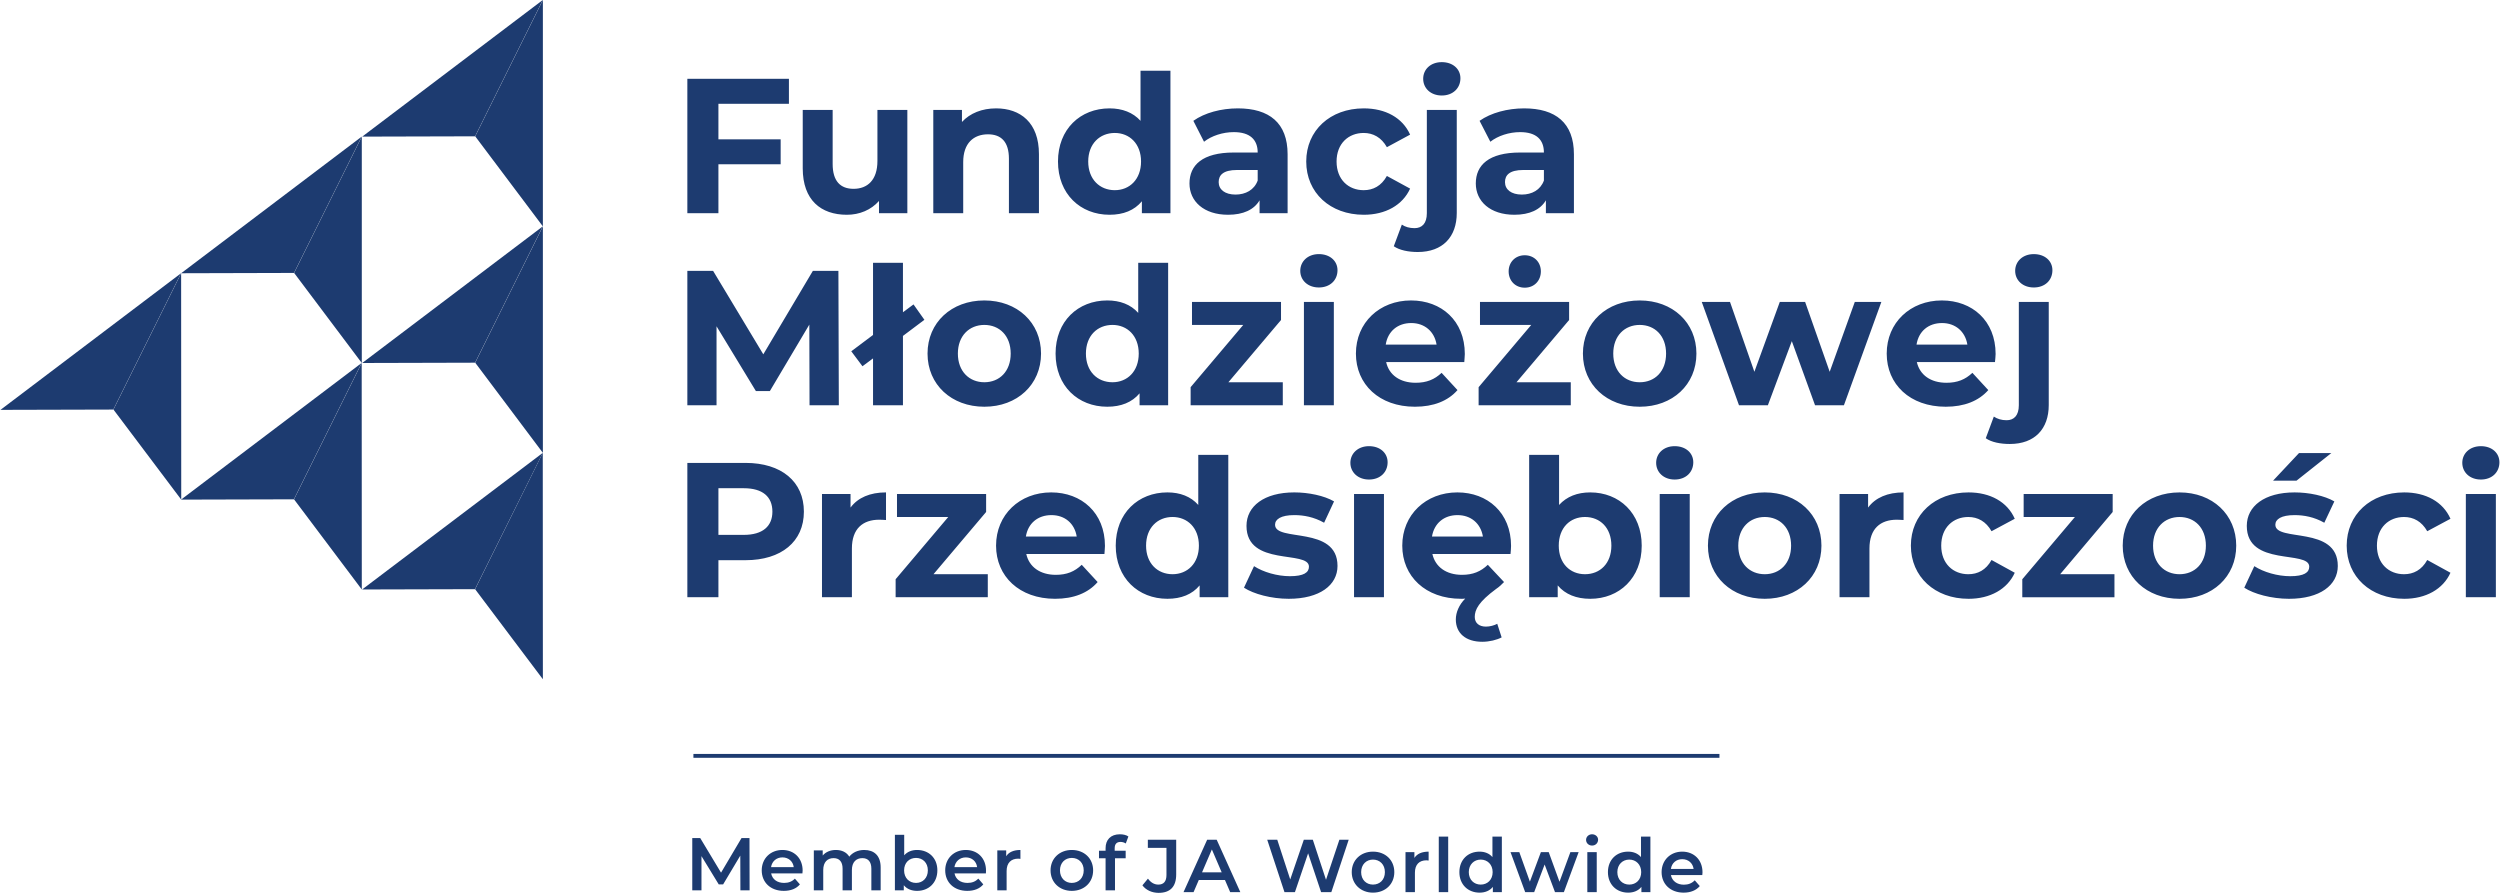
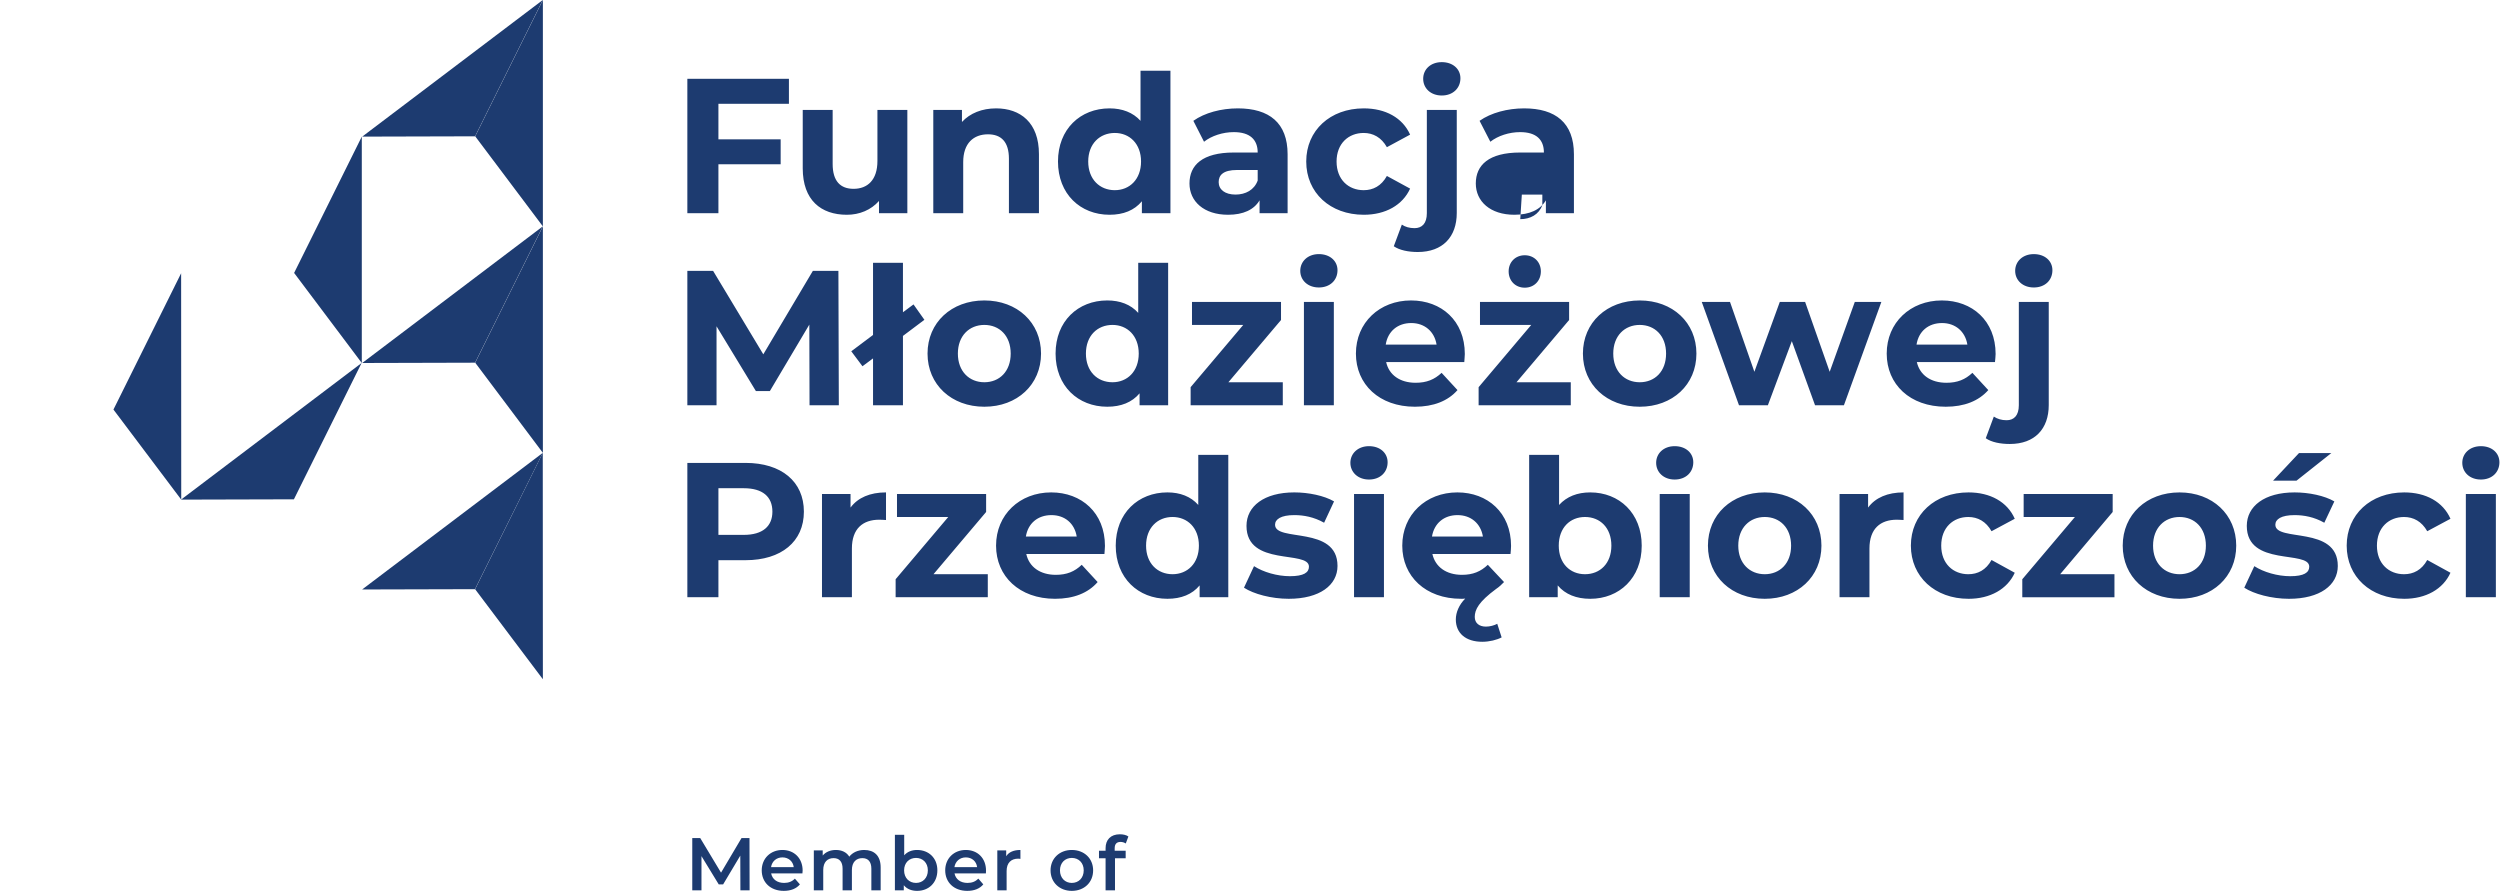
<svg xmlns="http://www.w3.org/2000/svg" xml:space="preserve" width="168px" height="60px" version="1.1" style="shape-rendering:geometricPrecision; text-rendering:geometricPrecision; image-rendering:optimizeQuality; fill-rule:evenodd; clip-rule:evenodd" viewBox="0 0 23.889 8.535">
  <defs>
    <style type="text/css">
   
    .fil1 {fill:none}
    .fil0 {fill:#1D3B70;fill-rule:nonzero}
   
  </style>
  </defs>
  <g id="Warstwa_x0020_1">
    <g id="logotypy_x0020_wersja_x0020_C1.eps">
      <polygon class="fil0" points="5.184,0 4.537,1.303 3.458,1.306 " />
      <polygon class="fil0" points="5.185,0 4.538,1.303 5.185,2.164 " />
      <polygon class="fil0" points="5.184,2.164 4.537,3.467 3.458,3.47 " />
      <polygon class="fil0" points="5.185,2.164 4.538,3.467 5.185,4.329 " />
-       <polygon class="fil0" points="3.453,1.306 2.806,2.609 1.727,2.612 " />
      <polygon class="fil0" points="3.454,1.306 2.807,2.609 3.454,3.47 " />
-       <polygon class="fil0" points="1.726,2.612 1.079,3.915 0,3.918 " />
      <polygon class="fil0" points="1.727,2.612 1.08,3.915 1.728,4.776 " />
      <polygon class="fil0" points="3.452,3.47 2.805,4.773 1.726,4.776 " />
-       <polygon class="fil0" points="3.453,3.47 2.806,4.773 3.454,5.635 " />
      <polygon class="fil0" points="5.184,4.329 4.536,5.632 3.457,5.635 " />
      <polygon class="fil0" points="5.184,4.329 4.537,5.632 5.185,6.493 " />
      <path class="fil0" d="M7.122 4.425l-0.556 0 0 1.284 0.297 0 0 -0.354 0.259 0c0.343,0 0.558,-0.178 0.558,-0.464 0,-0.288 -0.215,-0.466 -0.558,-0.466zm-0.017 0.688l-0.242 0 0 -0.446 0.242 0c0.182,0 0.274,0.082 0.274,0.224 0,0.139 -0.092,0.222 -0.274,0.222zm1.021 -0.261l0 -0.13 -0.273 0 0 0.987 0.286 0 0 -0.466c0,-0.189 0.104,-0.275 0.262,-0.275 0.022,0 0.041,0.002 0.064,0.003l0 -0.264c-0.152,0 -0.269,0.05 -0.339,0.145zm0.793 0.637l0.503 -0.595 0 -0.172 -0.852 0 0 0.22 0.49 0 -0.503 0.595 0 0.172 0.881 0 0 -0.22 -0.519 0zm1.639 -0.27c0,-0.317 -0.224,-0.512 -0.514,-0.512 -0.301,0 -0.527,0.213 -0.527,0.509 0,0.293 0.223,0.508 0.564,0.508 0.178,0 0.316,-0.055 0.407,-0.16l-0.152 -0.165c-0.068,0.065 -0.143,0.096 -0.248,0.096 -0.15,0 -0.255,-0.076 -0.282,-0.199l0.747 0c0.001,-0.024 0.005,-0.055 0.005,-0.077zm-0.512 -0.295c0.129,0 0.222,0.08 0.242,0.205l-0.486 0c0.02,-0.126 0.114,-0.205 0.244,-0.205zm1.404 -0.576l0 0.479c-0.071,-0.081 -0.174,-0.12 -0.295,-0.12 -0.279,0 -0.494,0.198 -0.494,0.509 0,0.31 0.215,0.508 0.494,0.508 0.132,0 0.237,-0.042 0.308,-0.128l0 0.113 0.274 0 0 -1.361 -0.287 0zm-0.246 1.141c-0.143,0 -0.253,-0.103 -0.253,-0.273 0,-0.171 0.11,-0.274 0.253,-0.274 0.142,0 0.252,0.103 0.252,0.274 0,0.17 -0.11,0.273 -0.252,0.273zm1.111 0.235c0.295,0 0.466,-0.13 0.466,-0.314 0,-0.389 -0.597,-0.226 -0.597,-0.394 0,-0.052 0.056,-0.092 0.184,-0.092 0.09,0 0.187,0.018 0.285,0.073l0.095 -0.204c-0.094,-0.055 -0.244,-0.086 -0.38,-0.086 -0.288,0 -0.457,0.132 -0.457,0.32 0,0.394 0.597,0.229 0.597,0.39 0,0.056 -0.05,0.091 -0.182,0.091 -0.121,0 -0.255,-0.039 -0.343,-0.096l-0.096 0.206c0.092,0.06 0.261,0.106 0.428,0.106zm0.767 -1.14c0.107,0 0.178,-0.07 0.178,-0.165 0,-0.088 -0.071,-0.154 -0.178,-0.154 -0.106,0 -0.178,0.07 -0.178,0.159 0,0.09 0.072,0.16 0.178,0.16zm-0.143 1.125l0.286 0 0 -0.987 -0.286 0 0 0.987zm1.501 -0.49c0,-0.317 -0.224,-0.512 -0.513,-0.512 -0.301,0 -0.527,0.213 -0.527,0.509 0,0.293 0.222,0.508 0.563,0.508 0.013,0 0.026,0 0.039,-0.002 -0.059,0.059 -0.09,0.132 -0.09,0.2 0,0.131 0.095,0.213 0.253,0.213 0.068,0 0.14,-0.018 0.185,-0.042l-0.042 -0.13c-0.029,0.016 -0.071,0.027 -0.108,0.027 -0.064,0 -0.107,-0.033 -0.107,-0.093 0,-0.07 0.039,-0.145 0.204,-0.267 0.03,-0.02 0.053,-0.042 0.076,-0.066l-0.155 -0.165c-0.068,0.065 -0.143,0.096 -0.247,0.096 -0.151,0 -0.255,-0.076 -0.283,-0.199l0.747 0c0.002,-0.024 0.005,-0.055 0.005,-0.077zm-0.512 -0.295c0.129,0 0.222,0.08 0.243,0.205l-0.487 0c0.021,-0.126 0.114,-0.205 0.244,-0.205zm1.269 -0.217c-0.123,0 -0.224,0.039 -0.298,0.12l0 -0.479 -0.286 0 0 1.361 0.273 0 0 -0.113c0.072,0.086 0.179,0.128 0.311,0.128 0.277,0 0.492,-0.198 0.492,-0.508 0,-0.311 -0.215,-0.509 -0.492,-0.509zm-0.05 0.782c-0.143,0 -0.251,-0.103 -0.251,-0.273 0,-0.171 0.108,-0.274 0.251,-0.274 0.144,0 0.252,0.103 0.252,0.274 0,0.17 -0.108,0.273 -0.252,0.273zm0.857 -0.905c0.107,0 0.178,-0.07 0.178,-0.165 0,-0.088 -0.071,-0.154 -0.178,-0.154 -0.106,0 -0.177,0.07 -0.177,0.159 0,0.09 0.071,0.16 0.177,0.16zm-0.143 1.125l0.287 0 0 -0.987 -0.287 0 0 0.987zm1.004 0.015c0.314,0 0.542,-0.211 0.542,-0.508 0,-0.298 -0.228,-0.509 -0.542,-0.509 -0.314,0 -0.543,0.211 -0.543,0.509 0,0.297 0.229,0.508 0.543,0.508zm0 -0.235c-0.143,0 -0.253,-0.103 -0.253,-0.273 0,-0.171 0.11,-0.274 0.253,-0.274 0.144,0 0.252,0.103 0.252,0.274 0,0.17 -0.108,0.273 -0.252,0.273zm0.988 -0.637l0 -0.13 -0.273 0 0 0.987 0.286 0 0 -0.466c0,-0.189 0.104,-0.275 0.262,-0.275 0.022,0 0.041,0.002 0.064,0.003l0 -0.264c-0.152,0 -0.269,0.05 -0.339,0.145zm0.96 0.872c0.207,0 0.371,-0.092 0.442,-0.249l-0.222 -0.122c-0.053,0.096 -0.132,0.136 -0.222,0.136 -0.145,0 -0.259,-0.101 -0.259,-0.273 0,-0.173 0.114,-0.274 0.259,-0.274 0.09,0 0.169,0.042 0.222,0.136l0.222 -0.119c-0.071,-0.162 -0.235,-0.252 -0.442,-0.252 -0.321,0 -0.551,0.211 -0.551,0.509 0,0.297 0.23,0.508 0.551,0.508zm0.876 -0.235l0.502 -0.595 0 -0.172 -0.851 0 0 0.22 0.49 0 -0.503 0.595 0 0.172 0.881 0 0 -0.22 -0.519 0zm1.141 0.235c0.314,0 0.542,-0.211 0.542,-0.508 0,-0.298 -0.228,-0.509 -0.542,-0.509 -0.314,0 -0.543,0.211 -0.543,0.509 0,0.297 0.229,0.508 0.543,0.508zm0 -0.235c-0.143,0 -0.253,-0.103 -0.253,-0.273 0,-0.171 0.11,-0.274 0.253,-0.274 0.144,0 0.252,0.103 0.252,0.274 0,0.17 -0.108,0.273 -0.252,0.273zm0.894 -0.894l0.224 0 0.333 -0.264 -0.309 0 -0.248 0.264zm0.153 1.129c0.295,0 0.466,-0.13 0.466,-0.314 0,-0.389 -0.597,-0.226 -0.597,-0.394 0,-0.052 0.055,-0.092 0.184,-0.092 0.09,0 0.187,0.018 0.284,0.073l0.096 -0.204c-0.094,-0.055 -0.244,-0.086 -0.38,-0.086 -0.288,0 -0.457,0.132 -0.457,0.32 0,0.394 0.597,0.229 0.597,0.39 0,0.056 -0.05,0.091 -0.182,0.091 -0.121,0 -0.255,-0.039 -0.343,-0.096l-0.096 0.206c0.092,0.06 0.261,0.106 0.428,0.106zm1.101 0c0.207,0 0.371,-0.092 0.442,-0.249l-0.222 -0.122c-0.053,0.096 -0.132,0.136 -0.222,0.136 -0.145,0 -0.259,-0.101 -0.259,-0.273 0,-0.173 0.114,-0.274 0.259,-0.274 0.09,0 0.169,0.042 0.222,0.136l0.222 -0.119c-0.071,-0.162 -0.235,-0.252 -0.442,-0.252 -0.321,0 -0.55,0.211 -0.55,0.509 0,0.297 0.229,0.508 0.55,0.508zm0.733 -1.14c0.106,0 0.177,-0.07 0.177,-0.165 0,-0.088 -0.071,-0.154 -0.177,-0.154 -0.107,0 -0.178,0.07 -0.178,0.159 0,0.09 0.071,0.16 0.178,0.16zm-0.144 1.125l0.287 0 0 -0.987 -0.287 0 0 0.987z" />
      <path class="fil0" d="M8.014 3.874l-0.004 -1.285 -0.244 0 -0.474 0.798 -0.48 -0.798 -0.246 0 0 1.285 0.279 0 0 -0.755 0.376 0.619 0.134 0 0.377 -0.635 0.002 0.771 0.28 0zm0.818 -0.817l-0.104 -0.147 -0.101 0.075 0 -0.473 -0.286 0 0 0.69 -0.208 0.156 0.107 0.143 0.101 -0.075 0 0.448 0.286 0 0 -0.663 0.205 -0.154zm0.573 0.831c0.314,0 0.542,-0.211 0.542,-0.508 0,-0.297 -0.228,-0.508 -0.542,-0.508 -0.314,0 -0.543,0.211 -0.543,0.508 0,0.297 0.229,0.508 0.543,0.508zm0 -0.234c-0.143,0 -0.253,-0.103 -0.253,-0.274 0,-0.171 0.11,-0.274 0.253,-0.274 0.144,0 0.252,0.103 0.252,0.274 0,0.171 -0.108,0.274 -0.252,0.274zm1.471 -1.142l0 0.479c-0.072,-0.081 -0.175,-0.119 -0.296,-0.119 -0.279,0 -0.494,0.198 -0.494,0.508 0,0.31 0.215,0.508 0.494,0.508 0.132,0 0.237,-0.042 0.309,-0.128l0 0.114 0.273 0 0 -1.362 -0.286 0zm-0.246 1.142c-0.144,0 -0.254,-0.103 -0.254,-0.274 0,-0.171 0.11,-0.274 0.254,-0.274 0.141,0 0.251,0.103 0.251,0.274 0,0.171 -0.11,0.274 -0.251,0.274zm1.108 0l0.503 -0.595 0 -0.173 -0.851 0 0 0.22 0.49 0 -0.503 0.595 0 0.173 0.881 0 0 -0.22 -0.52 0zm0.865 -0.906c0.106,0 0.178,-0.069 0.178,-0.165 0,-0.088 -0.072,-0.154 -0.178,-0.154 -0.106,0 -0.178,0.07 -0.178,0.16 0,0.09 0.072,0.159 0.178,0.159zm-0.143 1.126l0.286 0 0 -0.988 -0.286 0 0 0.988zm1.538 -0.49c0,-0.318 -0.224,-0.512 -0.514,-0.512 -0.301,0 -0.527,0.212 -0.527,0.508 0,0.294 0.223,0.508 0.564,0.508 0.178,0 0.316,-0.055 0.407,-0.159l-0.152 -0.165c-0.068,0.064 -0.143,0.095 -0.248,0.095 -0.15,0 -0.255,-0.075 -0.282,-0.198l0.747 0c0.001,-0.024 0.005,-0.055 0.005,-0.077zm-0.512 -0.296c0.128,0 0.222,0.081 0.242,0.206l-0.486 0c0.02,-0.127 0.114,-0.206 0.244,-0.206zm1.085 -0.338c0.09,0 0.154,-0.066 0.154,-0.156 0,-0.088 -0.064,-0.154 -0.154,-0.154 -0.09,0 -0.154,0.066 -0.154,0.154 0,0.09 0.064,0.156 0.154,0.156zm-0.079 0.904l0.503 -0.595 0 -0.173 -0.852 0 0 0.22 0.49 0 -0.503 0.595 0 0.173 0.881 0 0 -0.22 -0.519 0zm1.178 0.234c0.314,0 0.542,-0.211 0.542,-0.508 0,-0.297 -0.228,-0.508 -0.542,-0.508 -0.314,0 -0.543,0.211 -0.543,0.508 0,0.297 0.229,0.508 0.543,0.508zm0 -0.234c-0.143,0 -0.253,-0.103 -0.253,-0.274 0,-0.171 0.11,-0.274 0.253,-0.274 0.144,0 0.252,0.103 0.252,0.274 0,0.171 -0.108,0.274 -0.252,0.274zm2.056 -0.768l-0.24 0.668 -0.235 -0.668 -0.242 0 -0.243 0.668 -0.233 -0.668 -0.27 0 0.356 0.988 0.276 0 0.229 -0.613 0.222 0.613 0.276 0 0.358 -0.988 -0.254 0zm1.346 0.498c0,-0.318 -0.224,-0.512 -0.514,-0.512 -0.301,0 -0.527,0.212 -0.527,0.508 0,0.294 0.222,0.508 0.564,0.508 0.178,0 0.315,-0.055 0.407,-0.159l-0.152 -0.165c-0.068,0.064 -0.143,0.095 -0.248,0.095 -0.151,0 -0.255,-0.075 -0.283,-0.198l0.747 0c0.002,-0.024 0.006,-0.055 0.006,-0.077zm-0.512 -0.296c0.128,0 0.222,0.081 0.242,0.206l-0.486 0c0.02,-0.127 0.113,-0.206 0.244,-0.206zm0.877 -0.34c0.107,0 0.178,-0.069 0.178,-0.165 0,-0.088 -0.071,-0.154 -0.178,-0.154 -0.106,0 -0.178,0.07 -0.178,0.16 0,0.09 0.072,0.159 0.178,0.159zm-0.229 1.496c0.238,0 0.372,-0.144 0.372,-0.372l0 -0.986 -0.286 0 0 0.988c0,0.097 -0.046,0.143 -0.117,0.143 -0.048,0 -0.09,-0.013 -0.122,-0.035l-0.077 0.207c0.055,0.039 0.142,0.055 0.23,0.055z" />
-       <path class="fil0" d="M7.537 0.992l0 -0.239 -0.971 0 0 1.285 0.297 0 0 -0.468 0.595 0 0 -0.238 -0.595 0 0 -0.34 0.674 0zm0.846 0.059l0 0.488c0,0.182 -0.095,0.266 -0.228,0.266 -0.126,0 -0.2,-0.073 -0.2,-0.238l0 -0.516 -0.286 0 0 0.558c0,0.304 0.174,0.444 0.422,0.444 0.121,0 0.231,-0.046 0.307,-0.132l0 0.117 0.271 0 0 -0.987 -0.286 0zm1.134 -0.015c-0.134,0 -0.249,0.046 -0.326,0.13l0 -0.115 -0.274 0 0 0.987 0.286 0 0 -0.488c0,-0.182 0.1,-0.266 0.237,-0.266 0.127,0 0.2,0.073 0.2,0.233l0 0.521 0.287 0 0 -0.565c0,-0.301 -0.177,-0.437 -0.41,-0.437zm1.381 -0.36l0 0.479c-0.072,-0.08 -0.175,-0.119 -0.296,-0.119 -0.279,0 -0.493,0.198 -0.493,0.508 0,0.311 0.214,0.509 0.493,0.509 0.132,0 0.237,-0.042 0.309,-0.129l0 0.114 0.273 0 0 -1.362 -0.286 0zm-0.246 1.142c-0.143,0 -0.254,-0.103 -0.254,-0.274 0,-0.17 0.111,-0.273 0.254,-0.273 0.141,0 0.251,0.103 0.251,0.273 0,0.171 -0.11,0.274 -0.251,0.274zm1.176 -0.782c-0.158,0 -0.317,0.042 -0.425,0.119l0.102 0.2c0.072,-0.057 0.18,-0.092 0.285,-0.092 0.154,0 0.228,0.072 0.228,0.195l-0.228 0c-0.301,0 -0.424,0.121 -0.424,0.296 0,0.17 0.137,0.299 0.369,0.299 0.145,0 0.248,-0.048 0.301,-0.138l0 0.123 0.268 0 0 -0.563c0,-0.3 -0.175,-0.439 -0.476,-0.439zm-0.022 0.824c-0.101,0 -0.161,-0.048 -0.161,-0.119 0,-0.066 0.042,-0.116 0.176,-0.116l0.197 0 0 0.101c-0.033,0.09 -0.116,0.134 -0.212,0.134zm1.226 0.193c0.208,0 0.371,-0.092 0.443,-0.25l-0.222 -0.121c-0.053,0.096 -0.132,0.136 -0.222,0.136 -0.145,0 -0.259,-0.101 -0.259,-0.274 0,-0.172 0.114,-0.273 0.259,-0.273 0.09,0 0.169,0.042 0.222,0.136l0.222 -0.12c-0.072,-0.161 -0.235,-0.251 -0.443,-0.251 -0.321,0 -0.55,0.211 -0.55,0.508 0,0.298 0.229,0.509 0.55,0.509zm0.746 -1.14c0.106,0 0.178,-0.07 0.178,-0.165 0,-0.088 -0.072,-0.154 -0.178,-0.154 -0.107,0 -0.178,0.069 -0.178,0.159 0,0.09 0.071,0.16 0.178,0.16zm-0.23 1.496c0.239,0 0.373,-0.145 0.373,-0.373l0 -0.985 -0.286 0 0 0.987c0,0.098 -0.046,0.143 -0.118,0.143 -0.047,0 -0.09,-0.012 -0.121,-0.034l-0.077 0.207c0.055,0.038 0.141,0.055 0.229,0.055zm1.017 -1.373c-0.158,0 -0.317,0.042 -0.426,0.119l0.103 0.2c0.072,-0.057 0.18,-0.092 0.285,-0.092 0.154,0 0.227,0.072 0.227,0.195l-0.227 0c-0.301,0 -0.424,0.121 -0.424,0.296 0,0.17 0.137,0.299 0.369,0.299 0.145,0 0.248,-0.048 0.301,-0.138l0 0.123 0.268 0 0 -0.563c0,-0.3 -0.175,-0.439 -0.476,-0.439zm-0.022 0.824c-0.101,0 -0.161,-0.048 -0.161,-0.119 0,-0.066 0.042,-0.116 0.176,-0.116l0.196 0 0 0.101c-0.033,0.09 -0.115,0.134 -0.211,0.134z" />
-       <polygon class="fil0" points="6.624,7.207 16.432,7.207 16.432,7.244 6.624,7.244 " />
-       <path class="fil0" d="M11.071 8.535c0.11,0 0.168,-0.058 0.168,-0.176l0 -0.332 -0.271 0 0 0.078 0.178 0 0 0.259c0,0.061 -0.026,0.092 -0.078,0.092 -0.039,0 -0.072,-0.02 -0.099,-0.057l-0.053 0.064c0.034,0.046 0.092,0.072 0.155,0.072zm0.684 -0.007l0.097 0 -0.226 -0.501 -0.091 0 -0.226 0.501 0.096 0 0.05 -0.116 0.25 0 0.05 0.116zm-0.269 -0.189l0.094 -0.219 0.094 0.219 -0.188 0zm1.313 -0.312l-0.128 0.383 -0.126 -0.383 -0.086 0 -0.13 0.38 -0.124 -0.38 -0.096 0 0.165 0.501 0.1 0 0.126 -0.371 0.124 0.371 0.098 0 0.166 -0.501 -0.089 0zm0.321 0.506c0.119,0 0.204,-0.082 0.204,-0.196 0,-0.115 -0.085,-0.196 -0.204,-0.196 -0.117,0 -0.203,0.081 -0.203,0.196 0,0.114 0.086,0.196 0.203,0.196zm0 -0.077c-0.064,0 -0.113,-0.046 -0.113,-0.119 0,-0.073 0.049,-0.12 0.113,-0.12 0.065,0 0.114,0.047 0.114,0.12 0,0.073 -0.049,0.119 -0.114,0.119zm0.396 -0.255l0 -0.055 -0.085 0 0 0.382 0.09 0 0 -0.186c0,-0.078 0.042,-0.118 0.11,-0.118 0.007,0 0.013,0.001 0.021,0.002l0 -0.085c-0.064,0 -0.11,0.02 -0.136,0.06zm0.233 0.327l0.09 0 0 -0.531 -0.09 0 0 0.531zm0.513 -0.531l0 0.196c-0.03,-0.035 -0.073,-0.052 -0.123,-0.052 -0.111,0 -0.193,0.077 -0.193,0.196 0,0.118 0.082,0.196 0.193,0.196 0.053,0 0.097,-0.018 0.127,-0.055l0 0.05 0.086 0 0 -0.531 -0.09 0zm-0.112 0.459c-0.064,0 -0.114,-0.046 -0.114,-0.119 0,-0.073 0.05,-0.12 0.114,-0.12 0.064,0 0.114,0.047 0.114,0.12 0,0.073 -0.05,0.119 -0.114,0.119zm0.857 -0.31l-0.104 0.283 -0.103 -0.283 -0.075 0 -0.105 0.282 -0.101 -0.282 -0.084 0 0.14 0.382 0.086 0 0.1 -0.264 0.099 0.264 0.085 0 0.141 -0.382 -0.079 0zm0.207 -0.063c0.034,0 0.058,-0.025 0.058,-0.056 0,-0.029 -0.025,-0.052 -0.058,-0.052 -0.032,0 -0.057,0.024 -0.057,0.054 0,0.03 0.025,0.054 0.057,0.054zm-0.045 0.445l0.09 0 0 -0.382 -0.09 0 0 0.382zm0.513 -0.531l0 0.196c-0.03,-0.035 -0.073,-0.052 -0.123,-0.052 -0.111,0 -0.193,0.077 -0.193,0.196 0,0.118 0.082,0.196 0.193,0.196 0.053,0 0.097,-0.018 0.127,-0.055l0 0.05 0.086 0 0 -0.531 -0.09 0zm-0.112 0.459c-0.064,0 -0.114,-0.046 -0.114,-0.119 0,-0.073 0.05,-0.12 0.114,-0.12 0.064,0 0.114,0.047 0.114,0.12 0,0.073 -0.05,0.119 -0.114,0.119zm0.7 -0.117c0,-0.12 -0.082,-0.198 -0.194,-0.198 -0.113,0 -0.197,0.082 -0.197,0.196 0,0.113 0.083,0.196 0.211,0.196 0.066,0 0.12,-0.022 0.154,-0.063l-0.048 -0.055c-0.027,0.028 -0.061,0.042 -0.104,0.042 -0.066,0 -0.113,-0.036 -0.124,-0.092l0.3 0c0.001,-0.008 0.002,-0.019 0.002,-0.026zm-0.194 -0.126c0.059,0 0.101,0.038 0.109,0.093l-0.217 0c0.008,-0.056 0.051,-0.093 0.108,-0.093z" />
+       <path class="fil0" d="M7.537 0.992l0 -0.239 -0.971 0 0 1.285 0.297 0 0 -0.468 0.595 0 0 -0.238 -0.595 0 0 -0.34 0.674 0zm0.846 0.059l0 0.488c0,0.182 -0.095,0.266 -0.228,0.266 -0.126,0 -0.2,-0.073 -0.2,-0.238l0 -0.516 -0.286 0 0 0.558c0,0.304 0.174,0.444 0.422,0.444 0.121,0 0.231,-0.046 0.307,-0.132l0 0.117 0.271 0 0 -0.987 -0.286 0zm1.134 -0.015c-0.134,0 -0.249,0.046 -0.326,0.13l0 -0.115 -0.274 0 0 0.987 0.286 0 0 -0.488c0,-0.182 0.1,-0.266 0.237,-0.266 0.127,0 0.2,0.073 0.2,0.233l0 0.521 0.287 0 0 -0.565c0,-0.301 -0.177,-0.437 -0.41,-0.437zm1.381 -0.36l0 0.479c-0.072,-0.08 -0.175,-0.119 -0.296,-0.119 -0.279,0 -0.493,0.198 -0.493,0.508 0,0.311 0.214,0.509 0.493,0.509 0.132,0 0.237,-0.042 0.309,-0.129l0 0.114 0.273 0 0 -1.362 -0.286 0zm-0.246 1.142c-0.143,0 -0.254,-0.103 -0.254,-0.274 0,-0.17 0.111,-0.273 0.254,-0.273 0.141,0 0.251,0.103 0.251,0.273 0,0.171 -0.11,0.274 -0.251,0.274zm1.176 -0.782c-0.158,0 -0.317,0.042 -0.425,0.119l0.102 0.2c0.072,-0.057 0.18,-0.092 0.285,-0.092 0.154,0 0.228,0.072 0.228,0.195l-0.228 0c-0.301,0 -0.424,0.121 -0.424,0.296 0,0.17 0.137,0.299 0.369,0.299 0.145,0 0.248,-0.048 0.301,-0.138l0 0.123 0.268 0 0 -0.563c0,-0.3 -0.175,-0.439 -0.476,-0.439zm-0.022 0.824c-0.101,0 -0.161,-0.048 -0.161,-0.119 0,-0.066 0.042,-0.116 0.176,-0.116l0.197 0 0 0.101c-0.033,0.09 -0.116,0.134 -0.212,0.134zm1.226 0.193c0.208,0 0.371,-0.092 0.443,-0.25l-0.222 -0.121c-0.053,0.096 -0.132,0.136 -0.222,0.136 -0.145,0 -0.259,-0.101 -0.259,-0.274 0,-0.172 0.114,-0.273 0.259,-0.273 0.09,0 0.169,0.042 0.222,0.136l0.222 -0.12c-0.072,-0.161 -0.235,-0.251 -0.443,-0.251 -0.321,0 -0.55,0.211 -0.55,0.508 0,0.298 0.229,0.509 0.55,0.509zm0.746 -1.14c0.106,0 0.178,-0.07 0.178,-0.165 0,-0.088 -0.072,-0.154 -0.178,-0.154 -0.107,0 -0.178,0.069 -0.178,0.159 0,0.09 0.071,0.16 0.178,0.16zm-0.23 1.496c0.239,0 0.373,-0.145 0.373,-0.373l0 -0.985 -0.286 0 0 0.987c0,0.098 -0.046,0.143 -0.118,0.143 -0.047,0 -0.09,-0.012 -0.121,-0.034l-0.077 0.207c0.055,0.038 0.141,0.055 0.229,0.055zm1.017 -1.373c-0.158,0 -0.317,0.042 -0.426,0.119l0.103 0.2c0.072,-0.057 0.18,-0.092 0.285,-0.092 0.154,0 0.227,0.072 0.227,0.195l-0.227 0c-0.301,0 -0.424,0.121 -0.424,0.296 0,0.17 0.137,0.299 0.369,0.299 0.145,0 0.248,-0.048 0.301,-0.138l0 0.123 0.268 0 0 -0.563c0,-0.3 -0.175,-0.439 -0.476,-0.439zm-0.022 0.824l0.196 0 0 0.101c-0.033,0.09 -0.115,0.134 -0.211,0.134z" />
      <path class="fil0" d="M7.161 8.511l-0.001 -0.5 -0.076 0 -0.196 0.331 -0.199 -0.331 -0.076 0 0 0.5 0.088 0 0 -0.327 0.165 0.27 0.042 0 0.164 -0.275 0.001 0.332 0.088 0zm0.507 -0.189c0,-0.119 -0.082,-0.197 -0.193,-0.197 -0.114,0 -0.198,0.081 -0.198,0.195 0,0.114 0.083,0.196 0.211,0.196 0.066,0 0.12,-0.021 0.154,-0.062l-0.048 -0.055c-0.027,0.028 -0.061,0.041 -0.103,0.041 -0.067,0 -0.113,-0.035 -0.124,-0.091l0.299 0c0.001,-0.009 0.002,-0.02 0.002,-0.027zm-0.193 -0.126c0.058,0 0.101,0.038 0.108,0.093l-0.217 0c0.009,-0.055 0.051,-0.093 0.109,-0.093zm0.782 -0.071c-0.06,0 -0.112,0.024 -0.143,0.064 -0.026,-0.043 -0.073,-0.064 -0.128,-0.064 -0.053,0 -0.097,0.019 -0.126,0.053l0 -0.049 -0.085 0 0 0.382 0.09 0 0 -0.194c0,-0.076 0.04,-0.114 0.099,-0.114 0.054,0 0.086,0.033 0.086,0.101l0 0.207 0.089 0 0 -0.194c0,-0.076 0.041,-0.114 0.1,-0.114 0.054,0 0.086,0.033 0.086,0.101l0 0.207 0.089 0 0 -0.219c0,-0.115 -0.064,-0.167 -0.157,-0.167zm0.505 0c-0.049,0 -0.092,0.016 -0.123,0.051l0 -0.196 -0.089 0 0 0.531 0.085 0 0 -0.049c0.03,0.036 0.074,0.054 0.127,0.054 0.111,0 0.194,-0.077 0.194,-0.196 0,-0.119 -0.083,-0.195 -0.194,-0.195zm-0.01 0.315c-0.065,0 -0.114,-0.047 -0.114,-0.12 0,-0.073 0.049,-0.119 0.114,-0.119 0.064,0 0.113,0.046 0.113,0.119 0,0.073 -0.049,0.12 -0.113,0.12zm0.669 -0.118c0,-0.119 -0.081,-0.197 -0.193,-0.197 -0.114,0 -0.197,0.081 -0.197,0.195 0,0.114 0.083,0.196 0.211,0.196 0.066,0 0.119,-0.021 0.153,-0.062l-0.047 -0.055c-0.028,0.028 -0.061,0.041 -0.104,0.041 -0.067,0 -0.113,-0.035 -0.124,-0.091l0.3 0c0,-0.009 0.001,-0.02 0.001,-0.027zm-0.193 -0.126c0.059,0 0.101,0.038 0.108,0.093l-0.217 0c0.009,-0.055 0.051,-0.093 0.109,-0.093zm0.386 -0.011l0 -0.056 -0.085 0 0 0.382 0.089 0 0 -0.185c0,-0.078 0.043,-0.118 0.111,-0.118 0.006,0 0.013,0.001 0.021,0.002l0 -0.085c-0.064,0 -0.111,0.02 -0.136,0.06zm0.627 0.331c0.119,0 0.204,-0.081 0.204,-0.196 0,-0.114 -0.085,-0.195 -0.204,-0.195 -0.117,0 -0.203,0.081 -0.203,0.195 0,0.115 0.086,0.196 0.203,0.196zm0 -0.076c-0.064,0 -0.113,-0.047 -0.113,-0.12 0,-0.073 0.049,-0.119 0.113,-0.119 0.065,0 0.114,0.046 0.114,0.119 0,0.073 -0.049,0.12 -0.114,0.12zm0.466 -0.392c0.019,0 0.036,0.006 0.05,0.015l0.025 -0.067c-0.02,-0.014 -0.05,-0.021 -0.081,-0.021 -0.089,0 -0.137,0.053 -0.137,0.133l0 0.024 -0.063 0 0 0.072 0.063 0 0 0.307 0.09 0 0 -0.307 0.102 0 0 -0.072 -0.105 0 0 -0.023c0,-0.041 0.019,-0.061 0.056,-0.061z" />
    </g>
    <rect class="fil1" width="23.889" height="8.535" />
  </g>
</svg>